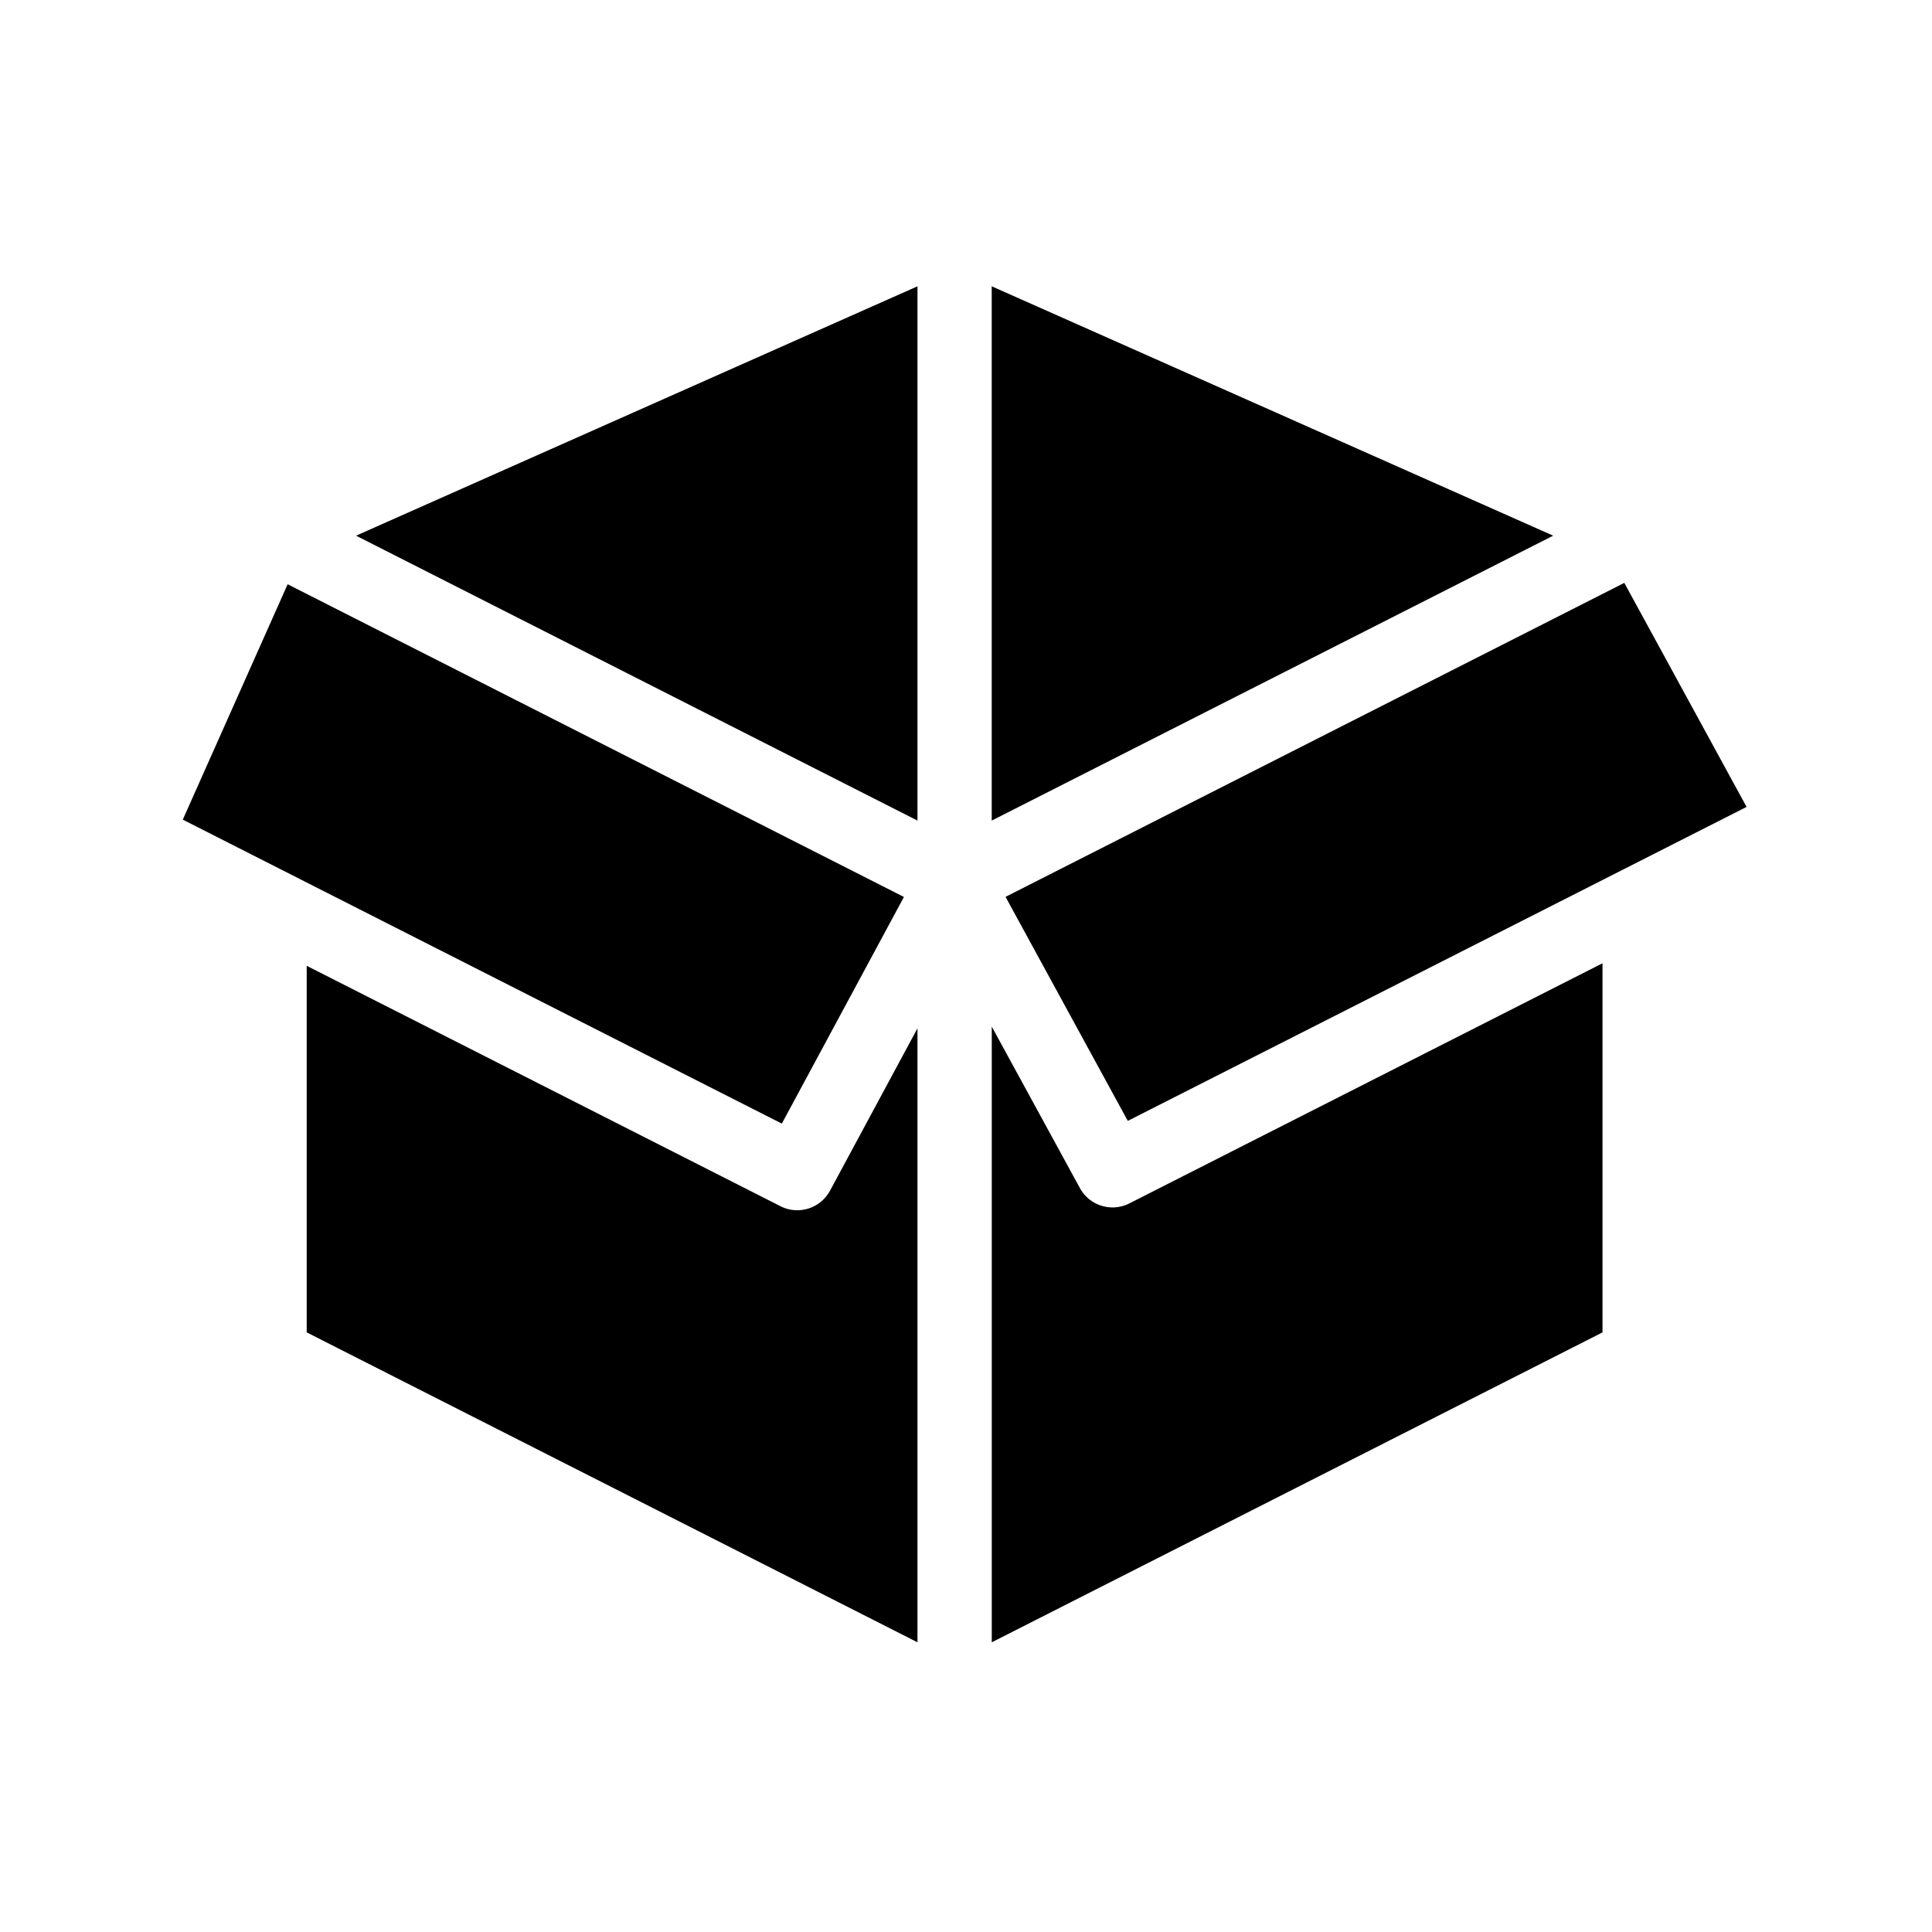
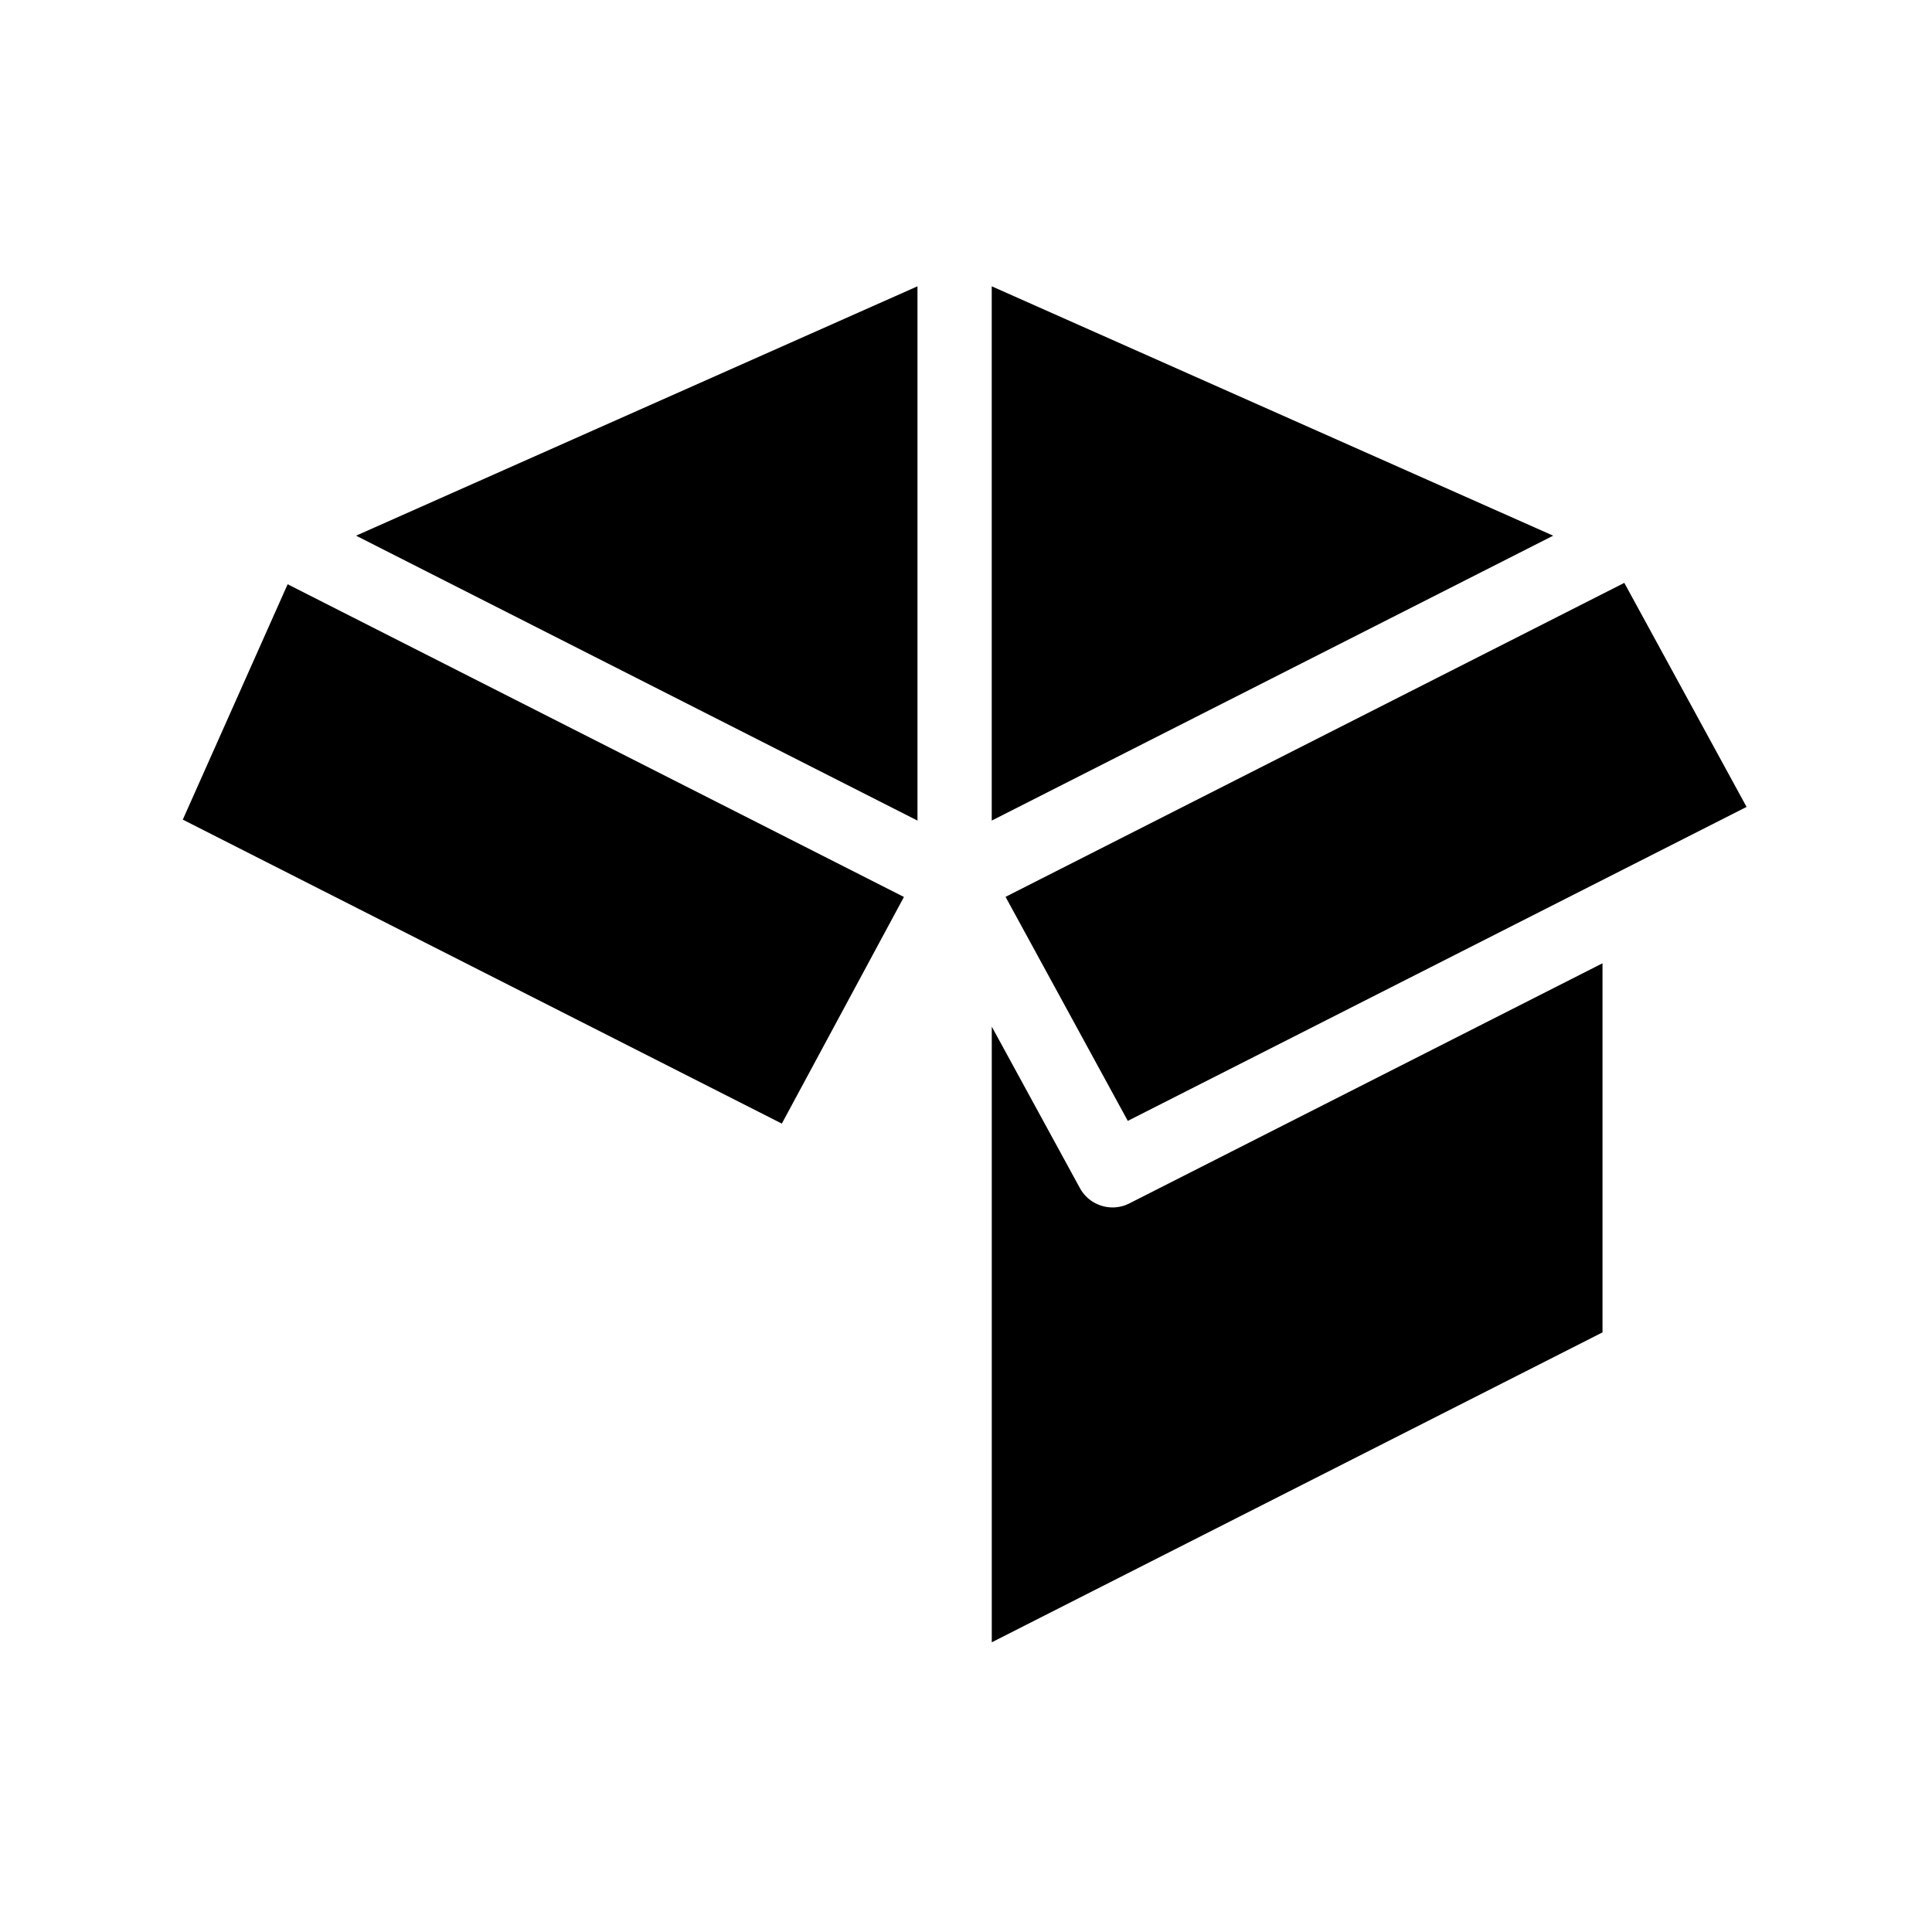
<svg xmlns="http://www.w3.org/2000/svg" fill="#000000" width="800px" height="800px" version="1.1" viewBox="144 144 512 512">
  <g>
-     <path d="m363.96 459.55 23.18-43.035v162.71l-161.86-82.133v-97.145l125.56 63.715c1.426 0.723 2.945 1.066 4.441 1.066 1.973 0 3.91-0.594 5.539-1.703 0.184-0.121 0.359-0.254 0.531-0.391h0.004c0.172-0.145 0.344-0.281 0.508-0.43 0.121-0.113 0.246-0.227 0.363-0.344 0.039-0.039 0.074-0.074 0.113-0.117 0.055-0.055 0.109-0.109 0.156-0.168 0.055-0.051 0.098-0.102 0.145-0.156 0.09-0.094 0.168-0.188 0.246-0.285 0.113-0.133 0.223-0.277 0.328-0.418 0.133-0.188 0.266-0.375 0.391-0.57 0.125-0.191 0.242-0.391 0.352-0.598z" />
    <path d="m238.36 285.96 148.78-66.086v141.59z" />
    <path d="m555.61 285.96-148.79 75.504v-141.59z" />
    <path d="m568.68 399.28v97.816l-161.85 82.129v-163.16l23.355 42.793c0.113 0.203 0.23 0.402 0.355 0.594 0.121 0.191 0.25 0.383 0.383 0.562 0.137 0.184 0.277 0.359 0.422 0.531 0.145 0.168 0.297 0.336 0.453 0.492 0.152 0.156 0.316 0.309 0.477 0.457 0.164 0.148 0.336 0.285 0.508 0.422 0.172 0.133 0.348 0.262 0.531 0.383 0.09 0.059 0.184 0.117 0.27 0.176 0.188 0.113 0.375 0.227 0.566 0.328 0.098 0.051 0.191 0.098 0.289 0.148 0.289 0.145 0.586 0.27 0.891 0.391 0.277 0.102 0.562 0.195 0.848 0.277 0.031 0.004 0.059 0.012 0.094 0.02 0.113 0.035 0.227 0.059 0.34 0.09 0.188 0.043 0.379 0.082 0.57 0.113 0.223 0.035 0.441 0.07 0.664 0.09h0.012c0.062 0.004 0.129 0.012 0.188 0.016 0.016 0.004 0.023 0.004 0.035 0.004 0.207 0.016 0.418 0.023 0.625 0.031 0.043 0.004 0.082 0.004 0.129 0.004 0.059 0 0.113-0.004 0.172-0.004 0.137-0.004 0.27-0.012 0.41-0.016 0.121-0.012 0.242-0.02 0.363-0.031 0.121-0.016 0.25-0.023 0.379-0.043 0.145-0.02 0.289-0.043 0.434-0.07 0.07-0.016 0.137-0.023 0.207-0.039 0.102-0.02 0.203-0.043 0.301-0.07 0.184-0.039 0.363-0.082 0.547-0.137 0.184-0.055 0.367-0.117 0.551-0.184 0.363-0.133 0.727-0.289 1.082-0.473z" />
    <path d="m606.86 357.84-32.793 16.637-131.19 66.57-32.398-59.371 163.98-83.207z" />
    <path d="m383.54 381.7h0.008v0.008l-32.355 60.059-158.75-80.555 27.785-62.379 87.574 44.438z" />
  </g>
</svg>